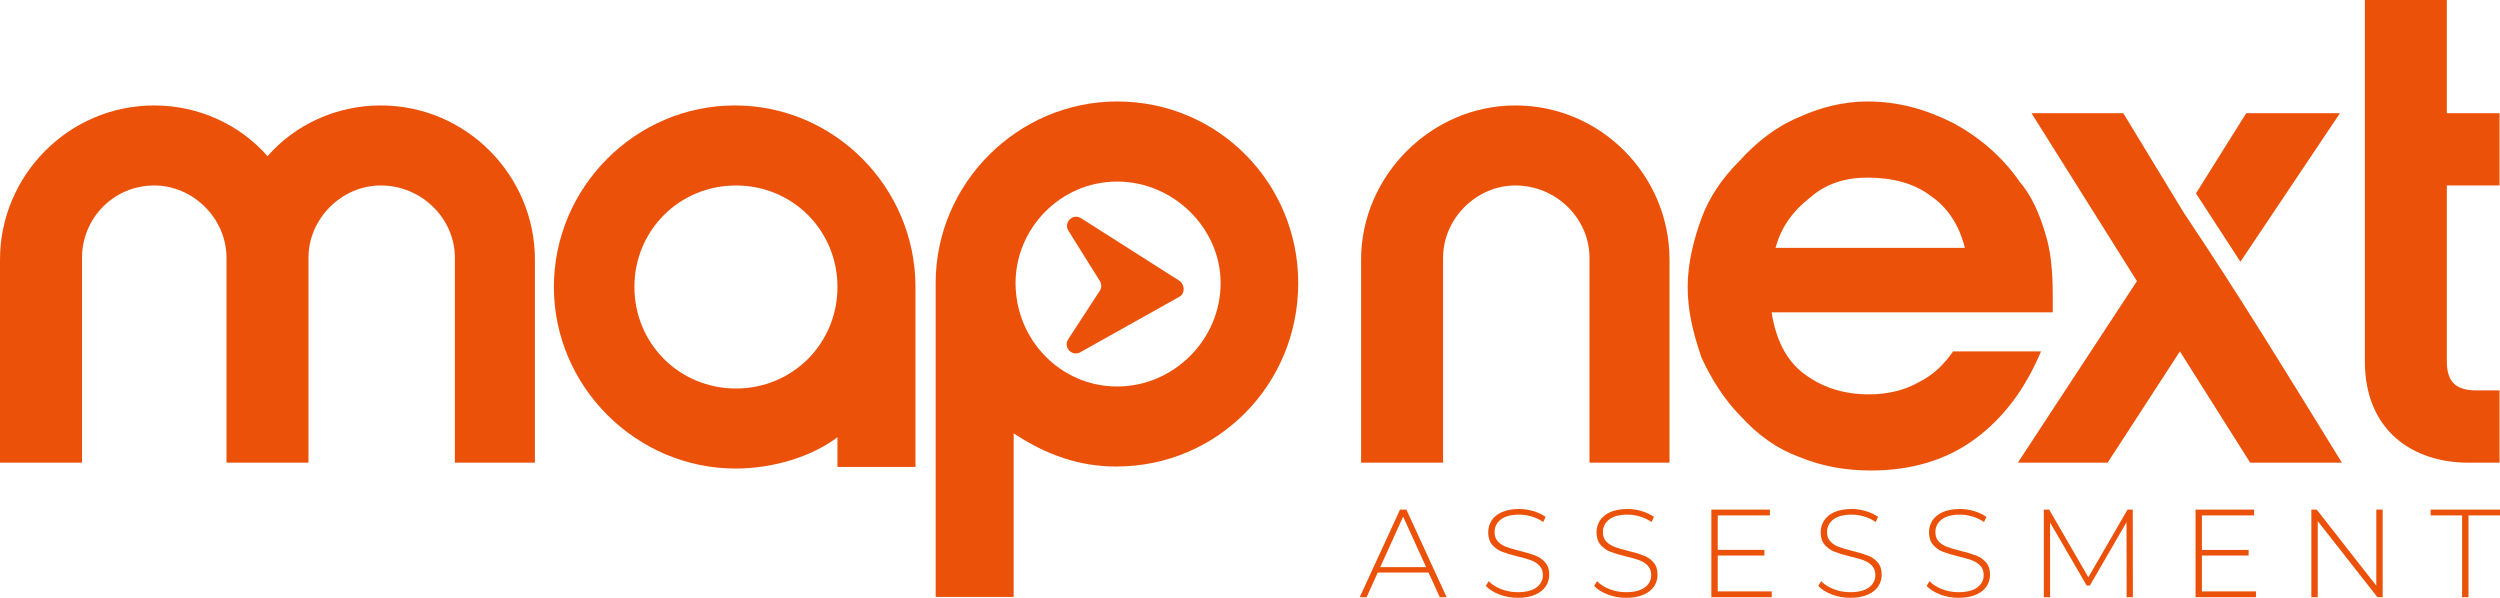
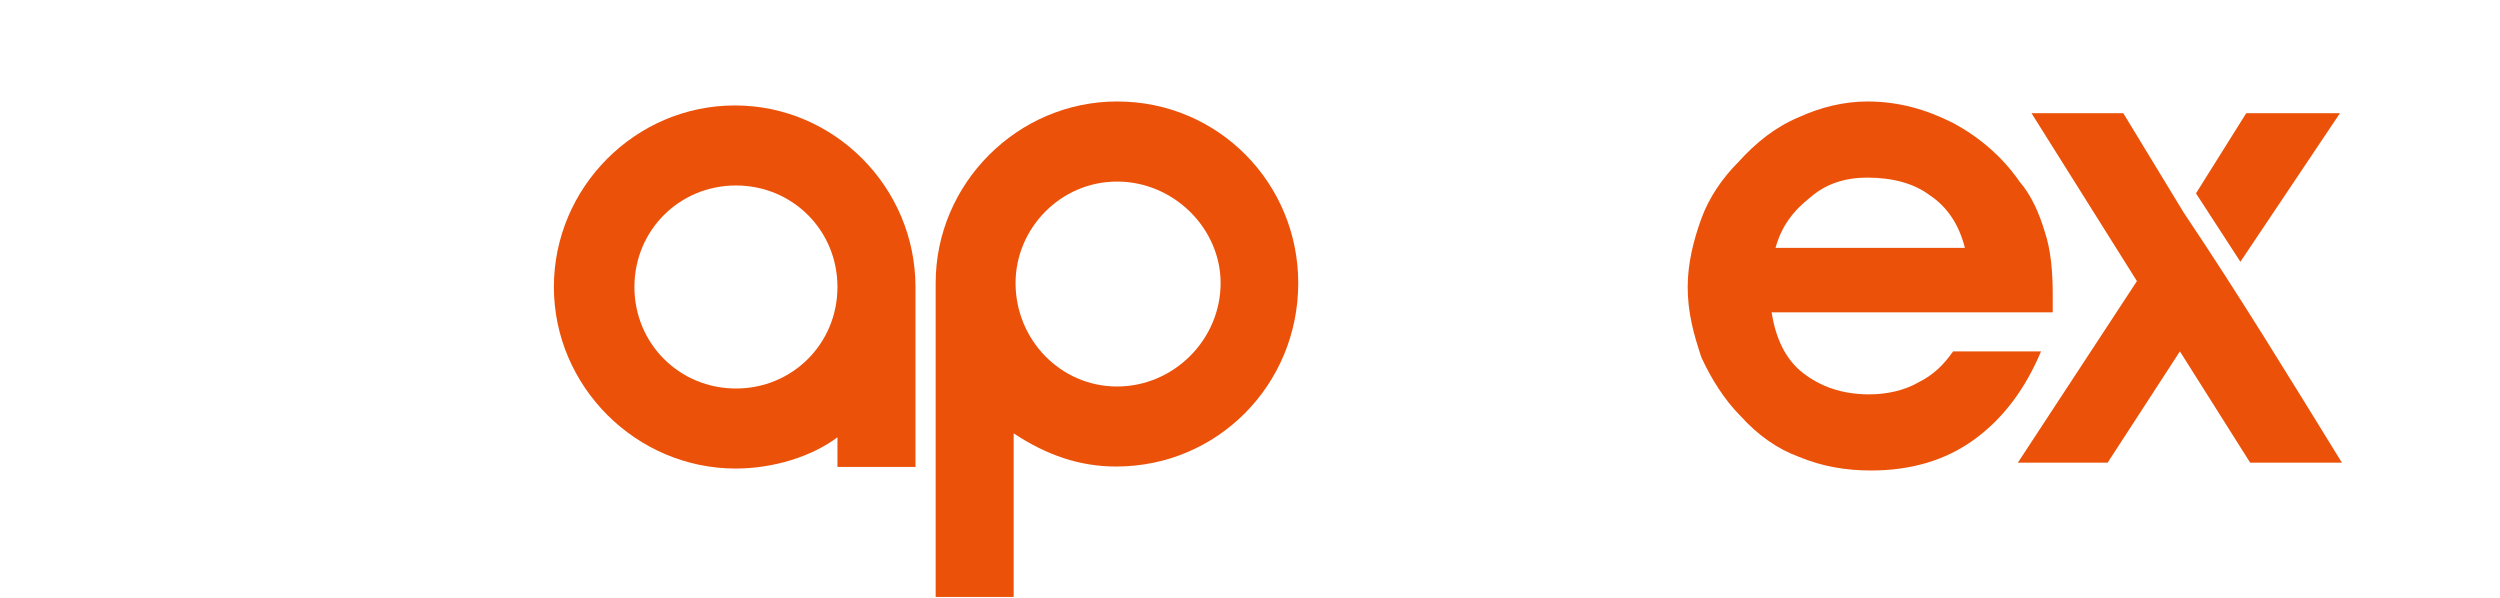
<svg xmlns="http://www.w3.org/2000/svg" xml:space="preserve" width="264.64mm" height="63.282mm" version="1.1" style="shape-rendering:geometricPrecision; text-rendering:geometricPrecision; image-rendering:optimizeQuality; fill-rule:evenodd; clip-rule:evenodd" viewBox="0 0 6405.56 1531.72">
  <defs>
    <style type="text/css">
   
    .fil0 {fill:#EB5109;fill-rule:nonzero}
   
  </style>
  </defs>
  <g id="Camada_x0020_1">
-     <path class="fil0" d="M790.39 1185.51l0 -525.22c0,-100.11 84.98,-185.07 185.08,-185.07l0 0c105.1,0 190.04,84.95 190.04,185.07l0 525.22 205.07 0 0 -520.23c0,-215.05 -175.09,-395.11 -395.1,-395.11l0 0c-115.14,0 -220.06,49.98 -290,129.92 -70.13,-79.95 -175.28,-129.92 -290.19,-129.92l0 0c-220.05,0 -395.28,180.06 -395.28,395.11l0 520.23 210.2 0 0 -525.22c0,-100.11 79.98,-185.07 185.08,-185.07l0 0c99.93,0 185.04,84.95 185.04,185.07l0 525.22 210.07 0z" />
    <path class="fil0" d="M1885.73 995.44c-145.07,0 -260.21,-115.11 -260.21,-260.19 0,-145.1 115.14,-260.03 260.21,-260.03 144.93,0 260.03,114.93 260.03,260.03 0,145.07 -115.09,260.19 -260.03,260.19zm-2.68 -725.27c-255.03,0 -463.87,210.04 -463.87,465.08 0,255.02 210.7,465.25 465.86,465.25 94.98,0 194.08,-29.98 260.71,-80.13l0 75.96 199.89 0 0 -446.08c0,-5 0,-10.01 0,-14.99 0,-255.04 -207.56,-465.08 -462.6,-465.08z" />
    <path class="fil0" d="M2862.28 990.28c-145.07,0 -260.2,-119.94 -260.2,-265.04 0,-140.09 115.14,-260.03 260.2,-260.03 145.07,0 265.21,119.94 265.21,260.03 0,145.1 -120.13,265.04 -265.21,265.04zm0.18 -730.27c-255.21,0 -465.09,210.06 -465.09,465.24 0,5.01 0,10.01 0,15l0 789.25 199.89 0 0 -419.12c83.3,54.99 167.6,84.97 262.52,84.97 260.21,0 466.59,-210.06 466.59,-470.09 0,-255.18 -203.89,-465.24 -463.91,-465.24z" />
-     <path class="fil0" d="M3697.49 1185.51l0 -525.22c0,-100.11 85.11,-185.07 185.08,-185.07l0 0c105.1,0 190.03,84.95 190.03,185.07l0 525.22 205.07 0 0 -520.23c0,-215.05 -175.09,-395.11 -395.1,-395.11l0 0c-215.06,0 -395.15,180.06 -395.15,395.11l0 520.23 210.07 0z" />
    <path class="fil0" d="M4539.31 800.21c9.99,65.14 34.98,120.12 79.94,155.09 45.01,34.99 100.15,55.14 170.09,55.14 45.15,0 90.11,-10.17 125.08,-30.14 39.97,-20 65,-44.98 89.98,-79.97l225.19 0c-40.15,95.12 -95.1,170.08 -170.05,225.04 -75.17,54.99 -165.1,80.12 -265.2,80.12 -64.95,0 -124.95,-10.15 -185.09,-34.97 -54.95,-20.16 -104.92,-55.14 -150.06,-105.12 -39.97,-39.97 -74.99,-95.11 -99.97,-150.07 -19.99,-59.97 -34.98,-115.12 -34.98,-180.06 0,-59.97 14.99,-120.11 34.98,-175.07 20.03,-55.15 54.96,-105.1 94.97,-145.1 45.14,-49.96 95.11,-89.95 155.06,-114.93 55.01,-25.16 115.09,-40.15 175.09,-40.15 80.12,0 150.07,19.99 220.06,55.14 65.13,34.99 125.08,84.95 170.05,150.07 30.16,35 50.15,79.97 65.13,129.95 14.99,44.98 19.98,100.1 19.98,160.07 0,5.01 0,14.99 0,25 0,9.99 0,14.99 0,19.97l-720.26 0zm495.2 -165.07c-15.12,-59.97 -45.1,-104.94 -90.11,-134.92 -39.97,-30.15 -94.92,-45.14 -160.06,-45.14 -54.95,0 -104.96,14.99 -145.07,49.96 -45.01,35.15 -74.99,75.14 -89.98,130.1l485.21 0z" />
-     <path class="fil0" d="M6059.27 925.31c0,-310.16 0,-620.15 0,-925.31l210.06 0 0 289.99 135.08 0 0 185.24 -135.08 0 0 450.07c0,50.14 20.12,74.96 75.08,74.96l60 0 0 185.25 -79.94 0c-140.11,0 -265.2,-80.12 -265.2,-260.21z" />
-     <path class="fil0" d="M2737.6 591.27l80.46 128.7c4.83,7.72 4.73,17.53 -0.23,25.16l-80.89 124.21c-12.97,19.92 8.61,44.25 29.93,33.74l254 -142.2c16.3,-8.03 15.64,-32.04 0.36,-41.88l-251.12 -159.78c-20.99,-13.54 -45.74,10.86 -32.51,32.04z" />
-     <path class="fil0" d="M3660.2 1466.98l-130.12 0 -28.52 63.14 -17.63 0 103.2 -224.34 16.34 0 103.2 224.34 -17.63 0 -28.84 -63.14zm-6.09 -13.78l-58.97 -129.48 -58.65 129.48 117.62 0zm234.6 78.52c-16.45,0 -32.1,-2.83 -46.95,-8.49 -14.85,-5.66 -26.44,-12.98 -34.77,-21.95l7.37 -12.17c7.91,8.33 18.54,15.11 31.89,20.34 13.35,5.24 27.4,7.86 42.15,7.86 21.36,0 37.5,-4.06 48.4,-12.18 10.9,-8.11 16.34,-18.69 16.34,-31.73 0,-10.04 -2.88,-18.05 -8.65,-24.04 -5.78,-5.99 -12.93,-10.58 -21.47,-13.78 -8.55,-3.21 -20.09,-6.52 -34.62,-9.94 -16.45,-4.06 -29.65,-8.01 -39.58,-11.86 -9.93,-3.85 -18.37,-9.78 -25.32,-17.79 -6.94,-8.01 -10.42,-18.75 -10.42,-32.21 0,-10.9 2.89,-20.88 8.66,-29.97 5.77,-9.07 14.58,-16.29 26.44,-21.63 11.86,-5.34 26.65,-8.02 44.38,-8.02 12.39,0 24.57,1.81 36.54,5.45 11.97,3.63 22.33,8.54 31.09,14.74l-6.09 13.14c-8.97,-6.2 -18.85,-10.9 -29.65,-14.1 -10.79,-3.2 -21.42,-4.81 -31.89,-4.81 -20.72,0 -36.43,4.17 -47.11,12.5 -10.68,8.33 -16.03,19.12 -16.03,32.37 0,10.04 2.89,18.05 8.65,24.04 5.77,5.98 12.93,10.58 21.47,13.78 8.54,3.21 20.19,6.63 34.93,10.26 16.45,4.06 29.59,8.01 39.42,11.86 9.83,3.85 18.21,9.67 25.16,17.47 6.94,7.8 10.42,18.32 10.42,31.57 0,10.89 -2.94,20.83 -8.81,29.8 -5.88,8.98 -14.91,16.13 -27.08,21.47 -12.18,5.35 -27.14,8.01 -44.87,8.01zm277.55 0c-16.46,0 -32.11,-2.83 -46.95,-8.49 -14.84,-5.66 -26.44,-12.98 -34.77,-21.95l7.37 -12.17c7.9,8.33 18.53,15.11 31.89,20.34 13.35,5.24 27.4,7.86 42.14,7.86 21.37,0 37.5,-4.06 48.4,-12.18 10.9,-8.11 16.35,-18.69 16.35,-31.73 0,-10.04 -2.89,-18.05 -8.65,-24.04 -5.77,-5.99 -12.93,-10.58 -21.47,-13.78 -8.54,-3.21 -20.09,-6.52 -34.62,-9.94 -16.45,-4.06 -29.65,-8.01 -39.58,-11.86 -9.93,-3.85 -18.37,-9.78 -25.31,-17.79 -6.94,-8.01 -10.42,-18.75 -10.42,-32.21 0,-10.9 2.88,-20.88 8.65,-29.97 5.77,-9.07 14.58,-16.29 26.44,-21.63 11.86,-5.34 26.65,-8.02 44.39,-8.02 12.39,0 24.57,1.81 36.53,5.45 11.97,3.63 22.33,8.54 31.09,14.74l-6.09 13.14c-8.97,-6.2 -18.86,-10.9 -29.64,-14.1 -10.79,-3.2 -21.42,-4.81 -31.89,-4.81 -20.73,0 -36.43,4.17 -47.11,12.5 -10.68,8.33 -16.02,19.12 -16.02,32.37 0,10.04 2.88,18.05 8.65,24.04 5.78,5.98 12.93,10.58 21.47,13.78 8.55,3.21 20.19,6.63 34.93,10.26 16.45,4.06 29.59,8.01 39.42,11.86 9.83,3.85 18.21,9.67 25.16,17.47 6.94,7.8 10.42,18.32 10.42,31.57 0,10.89 -2.94,20.83 -8.82,29.8 -5.87,8.98 -14.9,16.13 -27.08,21.47 -12.18,5.35 -27.14,8.01 -44.87,8.01zm373.38 -16.35l0 14.74 -154.8 0 0 -224.34 149.99 0 0 14.74 -133.64 0 0 88.46 119.55 0 0 14.42 -119.55 0 0 91.98 138.45 0zm200.95 16.35c-16.45,0 -32.1,-2.83 -46.95,-8.49 -14.85,-5.66 -26.44,-12.98 -34.77,-21.95l7.37 -12.17c7.9,8.33 18.53,15.11 31.89,20.34 13.35,5.24 27.4,7.86 42.15,7.86 21.36,0 37.5,-4.06 48.4,-12.18 10.9,-8.11 16.34,-18.69 16.34,-31.73 0,-10.04 -2.88,-18.05 -8.65,-24.04 -5.78,-5.99 -12.93,-10.58 -21.47,-13.78 -8.55,-3.21 -20.09,-6.52 -34.62,-9.94 -16.45,-4.06 -29.65,-8.01 -39.58,-11.86 -9.93,-3.85 -18.37,-9.78 -25.32,-17.79 -6.94,-8.01 -10.42,-18.75 -10.42,-32.21 0,-10.9 2.89,-20.88 8.66,-29.97 5.77,-9.07 14.58,-16.29 26.44,-21.63 11.86,-5.34 26.65,-8.02 44.38,-8.02 12.4,0 24.57,1.81 36.54,5.45 11.97,3.63 22.33,8.54 31.09,14.74l-6.09 13.14c-8.97,-6.2 -18.85,-10.9 -29.65,-14.1 -10.79,-3.2 -21.42,-4.81 -31.89,-4.81 -20.72,0 -36.43,4.17 -47.11,12.5 -10.68,8.33 -16.03,19.12 -16.03,32.37 0,10.04 2.89,18.05 8.65,24.04 5.77,5.98 12.93,10.58 21.47,13.78 8.54,3.21 20.19,6.63 34.93,10.26 16.45,4.06 29.59,8.01 39.42,11.86 9.83,3.85 18.21,9.67 25.16,17.47 6.94,7.8 10.42,18.32 10.42,31.57 0,10.89 -2.94,20.83 -8.81,29.8 -5.87,8.98 -14.91,16.13 -27.08,21.47 -12.18,5.35 -27.14,8.01 -44.87,8.01zm277.55 0c-16.46,0 -32.11,-2.83 -46.95,-8.49 -14.84,-5.66 -26.44,-12.98 -34.77,-21.95l7.37 -12.17c7.9,8.33 18.53,15.11 31.89,20.34 13.35,5.24 27.4,7.86 42.14,7.86 21.37,0 37.5,-4.06 48.4,-12.18 10.9,-8.11 16.35,-18.69 16.35,-31.73 0,-10.04 -2.89,-18.05 -8.65,-24.04 -5.77,-5.99 -12.93,-10.58 -21.47,-13.78 -8.54,-3.21 -20.09,-6.52 -34.62,-9.94 -16.45,-4.06 -29.65,-8.01 -39.58,-11.86 -9.93,-3.85 -18.37,-9.78 -25.31,-17.79 -6.94,-8.01 -10.42,-18.75 -10.42,-32.21 0,-10.9 2.88,-20.88 8.65,-29.97 5.77,-9.07 14.58,-16.29 26.44,-21.63 11.86,-5.34 26.65,-8.02 44.39,-8.02 12.39,0 24.57,1.81 36.53,5.45 11.97,3.63 22.33,8.54 31.09,14.74l-6.09 13.14c-8.97,-6.2 -18.86,-10.9 -29.64,-14.1 -10.79,-3.2 -21.42,-4.81 -31.89,-4.81 -20.73,0 -36.43,4.17 -47.11,12.5 -10.68,8.33 -16.02,19.12 -16.02,32.37 0,10.04 2.88,18.05 8.65,24.04 5.77,5.98 12.93,10.58 21.47,13.78 8.55,3.21 20.19,6.63 34.93,10.26 16.46,4.06 29.6,8.01 39.42,11.86 9.83,3.85 18.21,9.67 25.16,17.47 6.94,7.8 10.42,18.32 10.42,31.57 0,10.89 -2.94,20.83 -8.82,29.8 -5.87,8.98 -14.9,16.13 -27.08,21.47 -12.18,5.35 -27.14,8.01 -44.87,8.01zm430.74 -1.6l-0.32 -191.97 -93.9 162.17 -8.02 0 -93.91 -161.53 0 191.33 -16.02 0 0 -224.34 13.78 0 100.32 173.39 100.31 -173.39 13.46 0 0.32 224.34 -16.03 0zm331.39 -14.74l0 14.74 -154.8 0 0 -224.34 149.99 0 0 14.74 -133.64 0 0 88.46 119.54 0 0 14.42 -119.54 0 0 91.98 138.45 0zm324.66 -209.6l0 224.34 -13.47 0 -152.87 -194.86 0 194.86 -16.35 0 0 -224.34 13.78 0 152.56 194.86 0 -194.86 16.35 0zm203.51 14.74l-80.76 0 0 -14.74 177.87 0 0 14.74 -80.76 0 0 209.6 -16.35 0 0 -209.6z" />
    <path class="fil0" d="M5585.4 900.33l-185.23 285.18 -230.01 0 305.13 -465.25 -270.16 -430.28 235.18 0 155.11 255.21c142.44,212.14 270.44,421.96 405.09,640.32l-235.04 0 -180.08 -285.18zm41.2 -404.87l128.76 -205.47 240.17 0 -255.11 380.67 -113.82 -175.2z" />
  </g>
</svg>